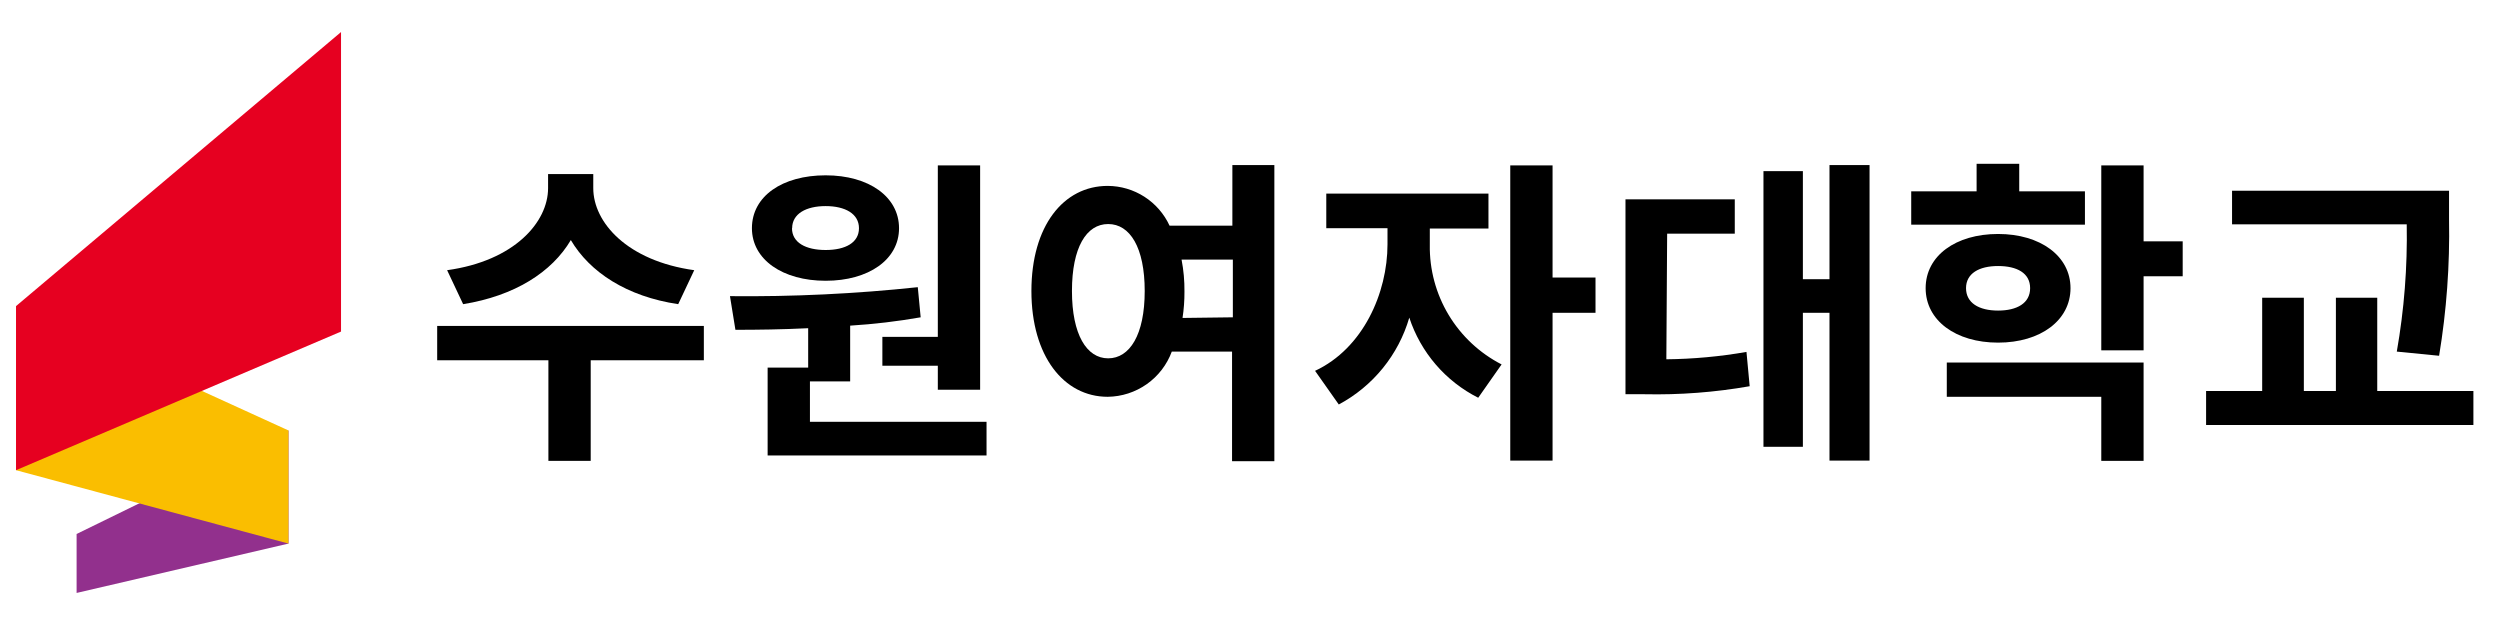
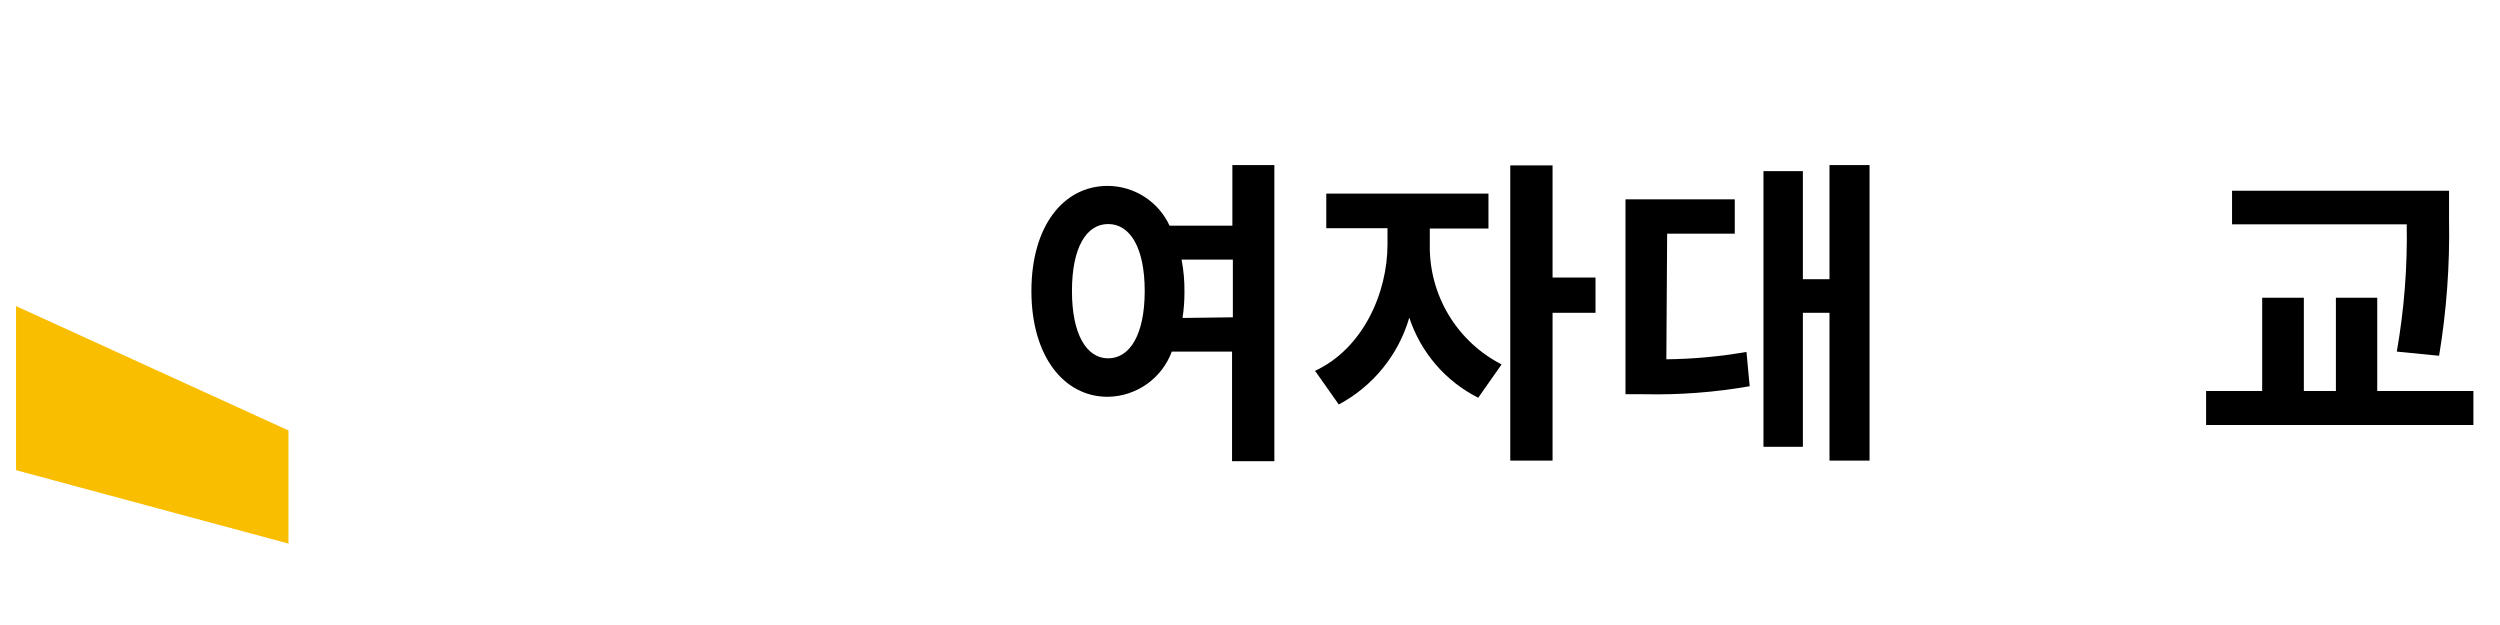
<svg xmlns="http://www.w3.org/2000/svg" width="156" height="39" viewBox="0 0 156 39" fill="none">
-   <path d="M18 26.86V33.92L4.78 37V33.32L18 26.86Z" fill="#92308D" />
  <path d="M18 26.86V33.92L1 29.34V19.1L18 26.86Z" fill="#FABE00" />
-   <path d="M21.28 2V20.69L1 29.34V19.1L21.28 2Z" fill="#E60020" />
-   <path d="M43.92 22.48H36.86V28.76H34.22V22.48H27.28V20.34H43.92V22.48ZM42.32 18.98C39.1 18.5 36.8 16.98 35.62 14.98C34.44 16.98 32.12 18.46 28.9 18.98L27.9 16.86C32.1 16.28 34.2 13.86 34.2 11.74V10.86H37.02V11.74C37.02 13.88 39.14 16.28 43.32 16.86L42.32 18.98Z" fill="black" />
-   <path d="M61.56 26.32V28.42H47.9V22.94H50.43V20.48C48.81 20.56 47.27 20.58 45.89 20.58L45.55 18.48C49.464 18.521 53.378 18.334 57.27 17.92L57.45 19.8C55.994 20.055 54.525 20.228 53.05 20.32V23.8H50.54V26.32H61.56ZM46.92 14.24C46.92 12.24 48.82 10.94 51.52 10.94C54.22 10.94 56.1 12.28 56.1 14.24C56.1 16.2 54.2 17.52 51.52 17.52C48.84 17.52 46.92 16.2 46.92 14.24ZM49.42 14.24C49.42 15.14 50.28 15.6 51.52 15.6C52.76 15.6 53.6 15.14 53.6 14.24C53.6 13.34 52.74 12.86 51.52 12.86C50.3 12.86 49.43 13.34 49.43 14.24H49.42ZM58.52 21.02V10.32H61.16V24.32H58.52V22.82H55.06V21.02H58.52Z" fill="black" />
  <path d="M79.52 10.3V28.78H76.88V21.94H73.12C72.817 22.759 72.272 23.468 71.558 23.971C70.844 24.474 69.994 24.75 69.12 24.76C66.38 24.76 64.36 22.22 64.36 18.16C64.36 14.1 66.36 11.6 69.12 11.6C69.933 11.603 70.728 11.838 71.411 12.277C72.095 12.717 72.639 13.342 72.98 14.08H76.9V10.3H79.52ZM71.43 18.16C71.43 15.44 70.51 13.98 69.15 13.98C67.79 13.98 66.89 15.44 66.89 18.16C66.89 20.88 67.81 22.36 69.15 22.36C70.49 22.36 71.43 20.9 71.43 18.16ZM76.93 19.8V16.2H73.73C73.857 16.859 73.917 17.529 73.91 18.2C73.913 18.749 73.873 19.297 73.79 19.84L76.93 19.8Z" fill="black" />
  <path d="M89.22 15.28C89.196 16.818 89.603 18.331 90.395 19.65C91.187 20.968 92.332 22.038 93.7 22.74L92.24 24.82C91.23 24.31 90.33 23.606 89.592 22.748C88.855 21.89 88.293 20.895 87.94 19.82C87.605 20.971 87.043 22.043 86.287 22.974C85.531 23.905 84.597 24.675 83.54 25.24L82.06 23.14C85.06 21.74 86.58 18.28 86.58 15.24V14.24H82.76V12.08H92.88V14.26H89.22V15.28ZM99.56 19.52H96.88V28.74H94.24V10.32H96.88V17.32H99.56V19.52Z" fill="black" />
  <path d="M103.98 22.42C105.656 22.402 107.329 22.248 108.98 21.96L109.18 24.1C107.015 24.48 104.818 24.647 102.62 24.6H101.43V12.44H108.25V14.58H104.03L103.98 22.42ZM116.66 10.3V28.74H114.16V19.52H112.5V27.88H110.04V10.68H112.5V17.42H114.16V10.3H116.66Z" fill="black" />
-   <path d="M130.1 14.02H119.26V11.94H123.34V10.22H126V11.94H130.1V14.02ZM124.68 21.38C122.04 21.38 120.16 20 120.16 17.98C120.16 15.96 122.04 14.6 124.68 14.6C127.32 14.6 129.2 15.98 129.2 17.98C129.2 19.98 127.34 21.38 124.68 21.38ZM121.48 22.62H133.76V28.76H131.12V24.76H121.48V22.62ZM124.68 19.38C125.86 19.38 126.68 18.92 126.68 17.98C126.68 17.04 125.86 16.6 124.68 16.6C123.5 16.6 122.68 17.06 122.68 17.98C122.68 18.9 123.48 19.38 124.68 19.38ZM136.2 17.24H133.76V21.86H131.12V10.32H133.76V15.06H136.2V17.24Z" fill="black" />
  <path d="M154.34 24.4V26.52H137.66V24.4H141.16V18.58H143.76V24.4H145.76V18.58H148.34V24.4H154.34ZM149.56 21.94C150.021 19.319 150.228 16.66 150.18 14H139.28V11.9H152.82V13.68C152.874 16.533 152.666 19.385 152.2 22.2L149.56 21.94Z" fill="black" />
</svg>